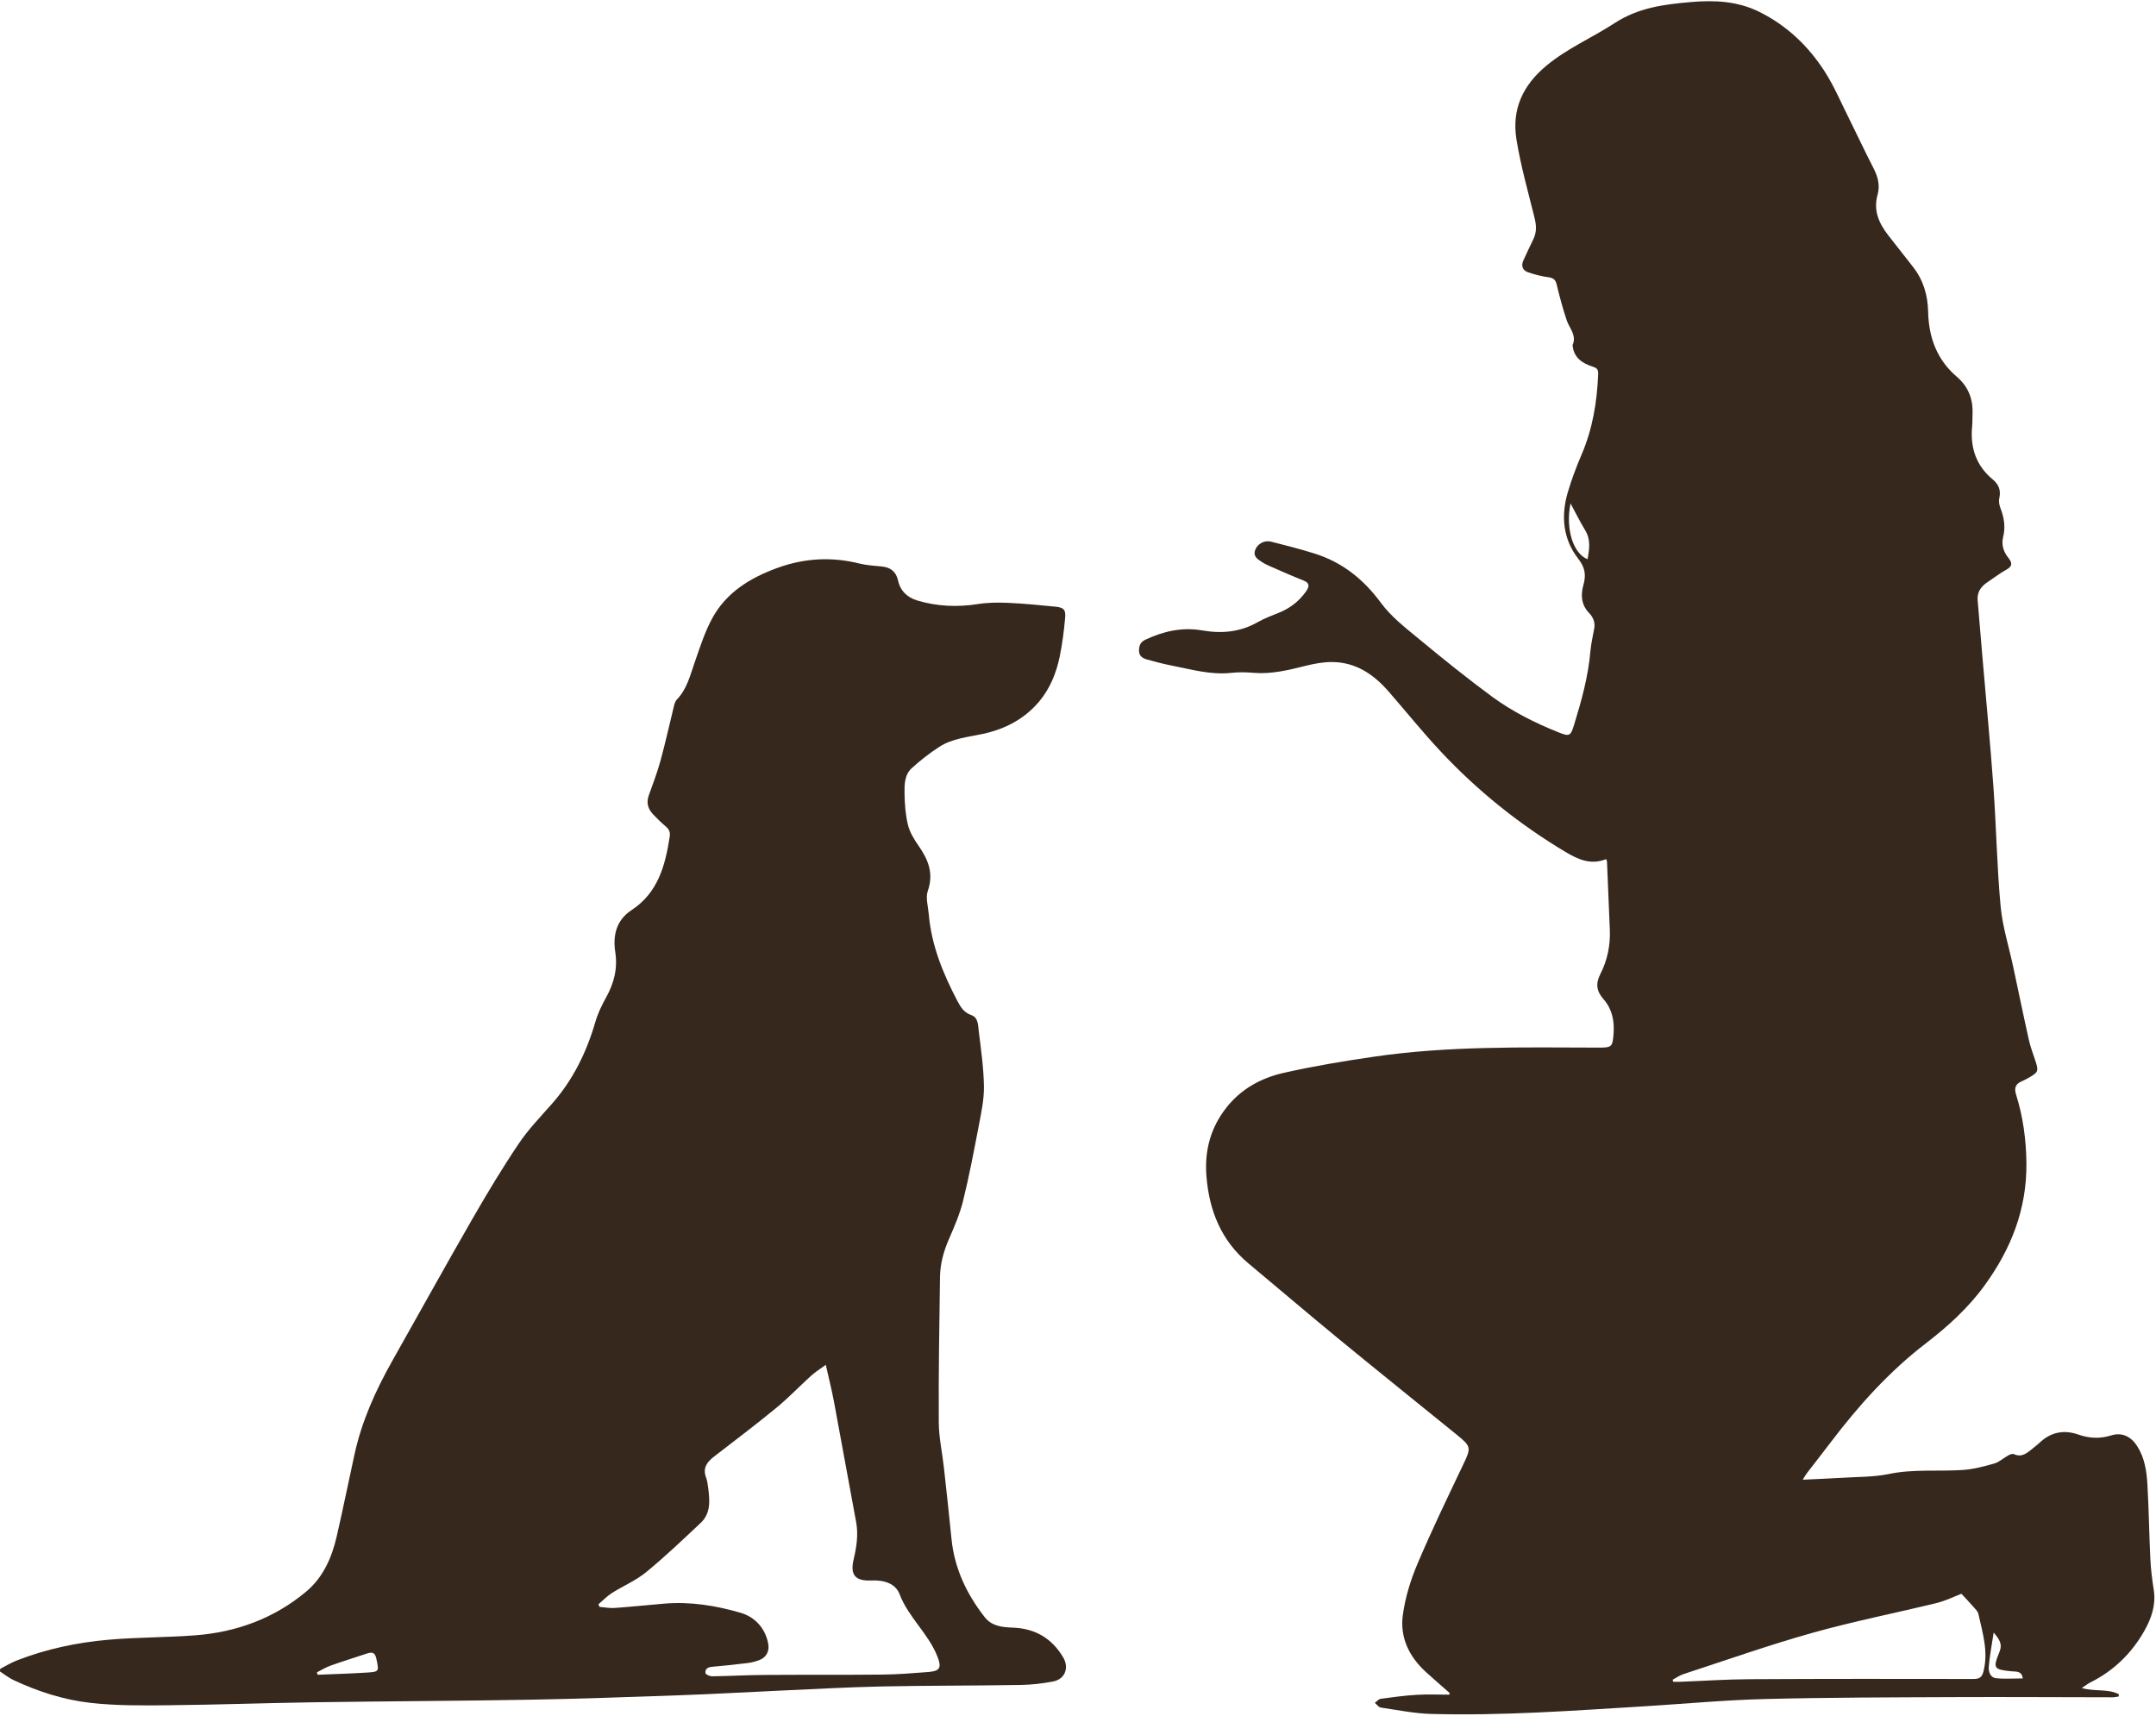
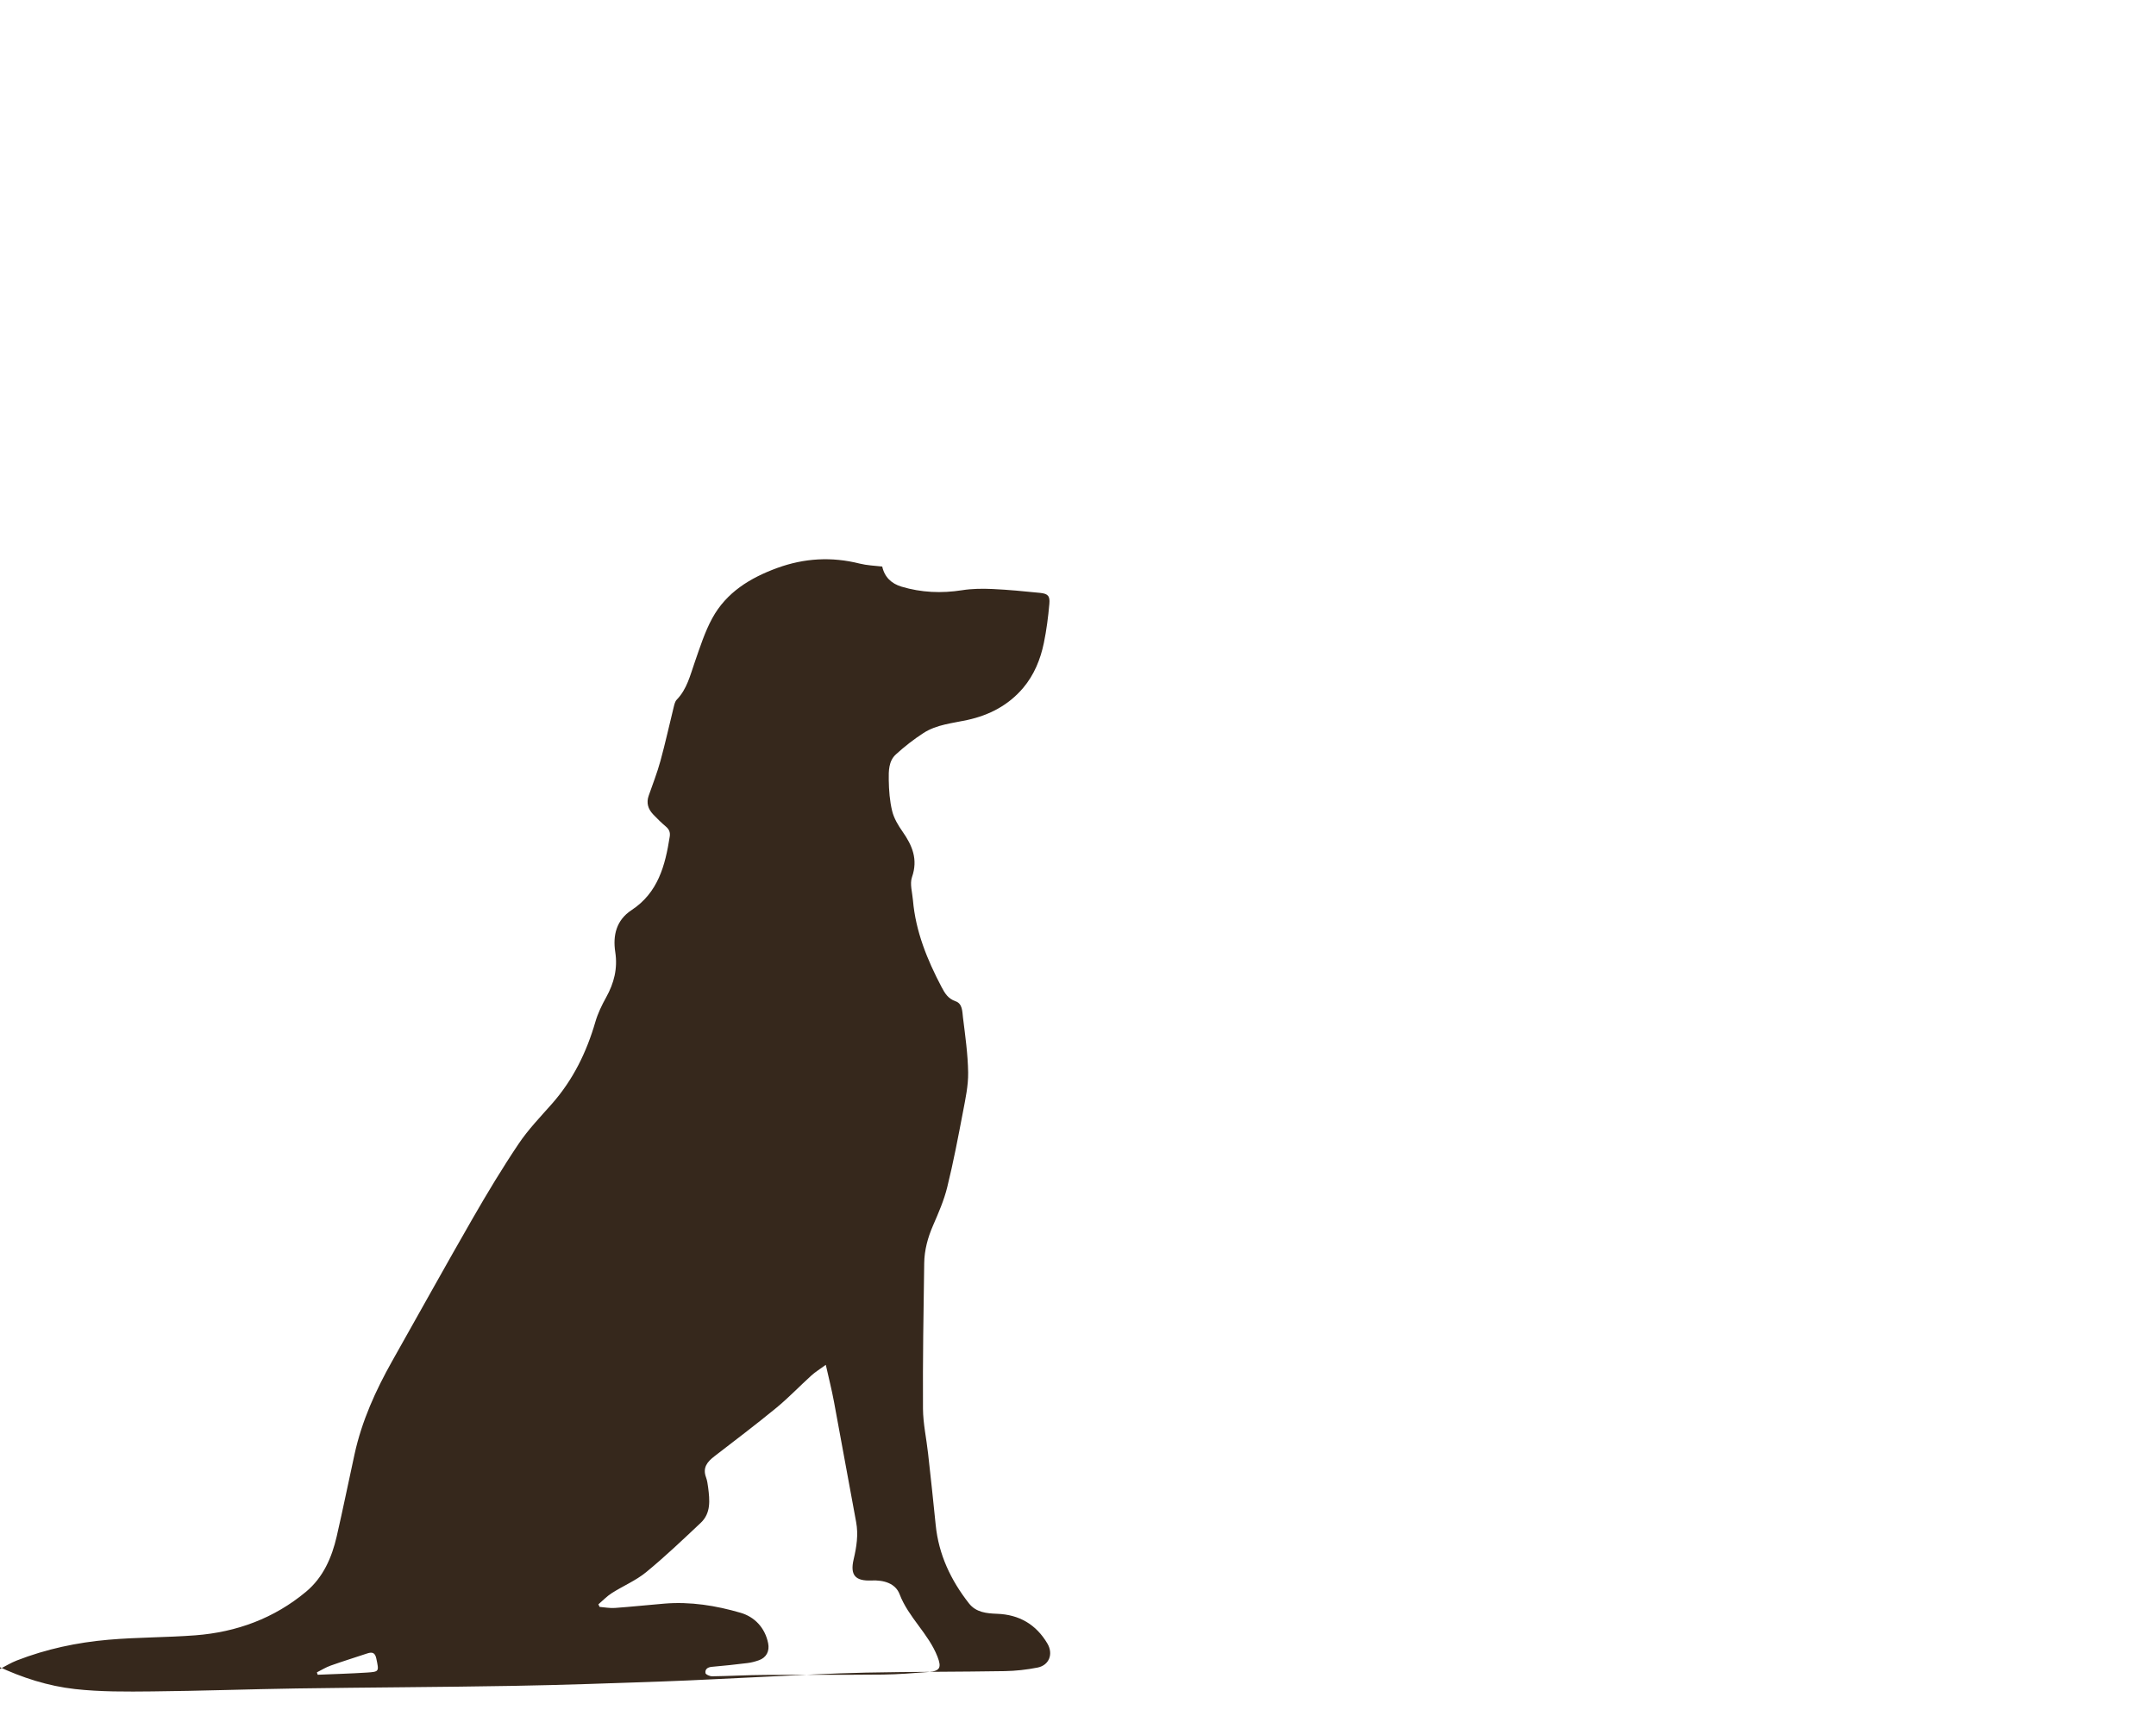
<svg xmlns="http://www.w3.org/2000/svg" fill="#000000" height="3780.4" preserveAspectRatio="xMidYMid meet" version="1" viewBox="138.7 36.7 4749.6 3780.4" width="4749.6" zoomAndPan="magnify">
  <g fill="#36281c" id="change1_1">
-     <path d="M3676.9,1929.5c-33.6,13.6-61.6,0.8-89.5-15.8c-102.2-61.1-194.1-135-275.3-221.8 c-39.9-42.6-76.5-88.3-114.9-132.3c-32.9-37.7-72.5-64.2-124.4-64.3c-19.7-0.1-39.8,3.8-59,8.6c-37.1,9.2-74,18.4-112.8,15.2 c-16.4-1.4-33.2-1.8-49.5,0c-45.7,5-89-7.7-132.9-16.3c-18.2-3.5-36.1-8.4-54-13.4c-9.1-2.6-16.6-7.8-16.7-18.9 c-0.1-10.8,2.9-19.2,13.8-24.3c39.9-18.9,81.8-28.2,125.3-20.6c43.7,7.6,84.2,3.7,123-18.5c14.8-8.5,31.2-14.2,47-20.8 c24.1-9.9,43.8-25.2,58.8-46.5c7-9.9,9.3-18.3-5.5-24.1c-23.4-9.3-46.5-19.5-69.6-29.6c-7.4-3.2-15-6.5-21.7-10.9 c-9.4-6.3-20.6-12.4-15-27.1c5.1-13.4,20.1-21.8,35-18c31.9,8.1,63.8,16.2,95.1,26c61.4,19.2,108.3,56.6,146.8,108.9 c22.5,30.6,54.2,55,83.9,79.6c52.7,43.6,106,86.6,161,127.1c44.7,32.8,94.4,57.7,146,78.4c23.8,9.5,26.8,8.8,34.3-15.6 c16.4-53.3,31.4-106.9,36.2-162.9c1.5-17,5.5-33.8,8.5-50.6c2.4-13.5-2.7-24.7-11.5-33.9c-17.3-18.1-18.6-39.5-12.4-61.5 c6.2-21.9,3.7-38.6-11.3-57.8c-33.7-43.3-38.4-93.9-23.3-145.7c8.3-28.3,18.7-56.1,30.3-83.2c24.6-57,34.4-116.7,36.8-178.1 c0.3-8.6-1.4-12.9-11.3-16c-22.5-7.2-42-19.1-44.9-46.2c-0.1-0.5-0.4-1-0.2-1.4c9.7-21.7-6.8-36.9-12.9-54.9 c-8.8-26.1-15.8-52.8-22.3-79.6c-2.7-11-8.3-13.8-18.7-15.3c-15.3-2.2-30.6-5.9-45.1-11.2c-11.5-4.3-14.7-14.4-9.2-26.1 c7.2-15.5,14.3-31.1,21.9-46.5c7.6-15.5,6.6-30.8,2.5-47.3c-14.2-57.3-30.4-114.3-39.8-172.4c-10.7-66.3,13.9-119.7,67.2-163.5 c46.1-37.9,100.1-60.8,148.9-92.7c52.7-34.4,109.8-41.4,168.7-46.5c51.5-4.5,102.2-2.1,149.9,21.5 c60.9,30.1,108.4,75.5,144.6,131.9c20,31.2,34.7,65.7,51.3,99c18.7,37.5,36.3,75.5,55.5,112.7c9.9,19.1,15.4,38.4,9.5,59.2 c-9.9,35,3,63.5,23.9,90.2c18,23,36,45.9,54,68.9c22.7,28.9,32.6,62.2,33.4,98.6c1.2,56.6,19.2,105.9,63.1,143.5 c25.7,21.9,36.2,49.6,34.7,82.6c-0.4,9.1,0,18.2-0.9,27.3c-4.4,46.4,8.8,86,45.3,116.3c13.6,11.3,18.6,24.3,14.5,41.9 c-1.6,6.9,0.2,15.3,2.9,22.2c7.9,20.6,11.1,41.2,5.6,63.1c-4.2,16.9,0.9,32.4,11.5,45.6c9.2,11.4,9.2,18.8-4.8,26.4 c-14.2,7.8-27,17.9-40.6,26.9c-14.6,9.6-23.8,22-22.2,40.4c3.5,41.9,7,83.9,10.6,125.8c8.2,95.8,17.4,191.5,24.3,287.4 c6.2,86.9,7.6,174.2,15.7,260.9c4.1,44.7,18.2,88.5,27.6,132.7c11.6,54,22.6,108.1,34.7,162c3.6,16.2,9.9,31.8,14.9,47.6 c6.5,20.4,5.5,23.3-13.4,34.3c-5.8,3.4-11.7,6.6-17.8,9.2c-13.6,5.8-16.3,15.1-12,28.8c15.4,49,22.2,99.2,22.8,150.8 c1.2,101.3-33.6,189.4-92.3,270.1c-36.2,49.8-81.2,90.5-129.5,127.6c-80.8,62.1-148,137-209.3,217.8c-17,22.5-34.6,44.6-51.7,67 c-3,3.9-5.5,8.3-10,15.4c30.5-1.5,57.7-2.4,84.7-4.1c35.4-2.3,71.4-1.5,105.8-8.6c53.8-11.1,107.7-5.2,161.4-8.7 c23.5-1.5,47.1-7.7,69.9-14.2c11.3-3.2,20.8-12.4,31.4-18.2c3.6-2,9.1-3.9,12.2-2.5c18.4,8.4,29.8-3.8,42.2-13.2 c6.1-4.6,11.7-9.8,17.5-14.9c24.2-21.3,52.1-25.5,81.7-15.2c24.4,8.6,47.9,9.7,72.8,2c23.8-7.4,43.6,2.3,57.3,23.7 c16.6,26,20.8,55.4,22.5,84.8c3.2,54.9,3.8,110,6.5,165c1.1,22.8,4.2,45.6,7.6,68.2c4.8,32.1-5.4,61.1-20.2,87.7 c-27.9,49.8-67.5,88.8-119.1,114.6c-5.9,2.9-11.1,7.1-19.5,12.5c29.6,8.5,57.8,1.1,81.8,13.8c-0.1,1.6-0.2,3.3-0.3,4.9 c-4.4,0.6-8.7,1.8-13.1,1.8c-116-0.1-231.9-0.9-347.9-0.4c-139.4,0.6-278.8,0.7-418.2,4.2c-88,2.2-175.8,10.5-263.8,15.9 c-156.8,9.6-313.6,21.2-470.8,17c-37.4-1-74.7-8.6-111.9-14.1c-4.8-0.7-8.7-6.8-13.1-10.4c4.3-3.1,8.4-8.3,13-8.9 c26.5-3.6,53-7.2,79.6-8.8c23.8-1.4,47.7-0.3,71.6-0.3c0.1-1.3,0.3-2.6,0.4-3.9c-17.3-15.3-34.9-30.3-52-45.9 c-36.8-33.6-57.6-76-51-125.1c5.2-38.6,17.1-77.4,32.4-113.5c31.2-73.7,66.1-145.8,100.5-218.1c18-37.8,18.3-40-14.5-66.6 c-86.2-70-172.9-139.5-258.7-210c-67-55-132.8-111.3-199.4-166.8c-60.3-50.3-87-116.6-92.9-193c-4.4-56.2,9.3-106.9,44.7-151.4 c32.5-40.8,76.3-64.5,125.3-75.6c65.5-14.8,132-25.9,198.5-35.6c164.2-24.1,329.6-20.5,494.8-20.1c29.7,0.1,31.5-1.1,33.7-31.5 c2-27.5-3.4-53.8-22-74.9c-15.7-17.8-18.1-34.3-7.1-55.8c15.3-30.1,22.2-62.9,20.8-97c-1.9-49.7-4.1-99.4-6.2-149.2 C3679.3,1934.5,3678.4,1933.2,3676.9,1929.5z M3823.4,3737.5c0.5,1.5,0.9,3,1.4,4.5c5,0,10,0.2,15,0c50.7-1.9,101.4-5.4,152.1-5.7 c164.7-0.9,329.5-0.8,494.2-0.5c13.1,0,18.8-3.4,22.2-16.9c11.1-43.8-2.1-85-11.3-126.6c-1-4.7-5.2-9-8.6-12.9 c-9.6-10.9-19.6-21.4-28.7-31.3c-17.4,6.6-35.4,15.7-54.5,20.3c-91.3,22.3-183.8,40.5-274.3,65.9c-95.5,26.8-189.2,60-283.6,90.8 C3839,3727.8,3831.4,3733.3,3823.4,3737.5z M3636.1,1268.8c3.8-21.8,7.4-42.9-5.2-63.7c-11.3-18.5-20.9-38-32.4-59.4 C3587.1,1202,3604.3,1256.3,3636.1,1268.8z M4530.7,3633.5c-4.1,27.3-8.8,51.1-10.8,75.2c-0.9,10.5,3.1,24,16,25.4 c19.1,2,38.5,0.5,58.9,0.5c-2.1-17.4-15.6-14.7-25.1-15.7c-38.7-4.1-41.2-6.2-26.4-42.3C4550.8,3658.5,4542.9,3648.1,4530.7,3633.5 z" />
-     <path d="M139.1,3713.5c12.1-6.2,23.8-13.5,36.5-18.4c64.9-25.3,132.6-39.7,201.6-45.7c63.8-5.6,128.2-4.9,192.1-9.8 c90.7-7,173.4-37.4,243.7-96.1c37.7-31.5,56.7-75.1,67.5-122c13.9-60.3,26.1-121,39.4-181.5c16-72.9,46.4-140,82.8-204.7 c59.1-104.7,117.3-209.9,177.3-314.2c32.1-55.8,65.4-111.1,101.3-164.5c21.2-31.6,48.2-59.5,73.5-88.2 c46.4-52.7,76.2-113.7,95.6-180.7c5.4-18.5,14.1-36.5,23.5-53.4c17.5-31.5,25.8-63.7,20.2-100.1c-5.7-36.7,2.5-70.4,35.7-92.2 c58.7-38.5,74.4-98.6,84.3-162.1c1.5-9.7-1.4-16.1-8.7-22.3c-9.8-8.3-19.1-17.4-28-26.8c-11-11.6-15.2-25.1-9.7-40.9 c8.9-25.6,18.9-50.9,26-77c10.7-39,19.3-78.5,29-117.7c1.5-5.9,2.9-12.9,6.8-16.9c22.6-23.3,29.6-53.7,39.8-82.9 c11.4-32.7,22-66.3,38.5-96.6c31.1-57,83.4-88.9,143-110.7c59.8-21.8,120-25.2,181.7-9.7c16.1,4,33.1,4.7,49.7,6.5 c19,2,30.7,12,34.8,30.5c5.2,23.5,20.5,37.7,42.4,44.3c43.7,13.1,88.1,15,133.4,7.9c22-3.5,44.8-3.7,67.1-2.7 c34.9,1.6,69.7,5,104.5,8.5c17.4,1.8,22.4,6.4,20.8,24.1c-2.5,28.9-6.3,57.9-12.1,86.2c-7.5,36.3-21.4,70.4-45.6,99.1 c-32.4,38.2-74.5,60.1-123,70.7c-32.9,7.2-67.5,9.9-96.6,28.7c-21.5,13.9-41.9,29.9-60.8,47.1c-16.1,14.7-16,36.6-15.7,56.5 c0.4,22.8,2.1,46.2,7.5,68.2c3.9,16.1,13.2,31.6,22.9,45.4c21.5,30.7,34.4,61.2,20.8,100.2c-5.2,14.9,0.7,33.9,2.1,51 c5.9,68.8,31.4,131.1,63.1,191.4c7.3,13.8,14.3,25.5,30.8,31.2c15.4,5.3,14.7,22.8,16.3,35.8c5,40.3,10.8,80.8,11.4,121.3 c0.4,28.7-5.9,57.7-11.3,86.1c-10.6,55.7-21.2,111.5-34.8,166.5c-7.1,28.9-19.3,56.8-31.2,84.2c-11.6,26.7-19.1,54.2-19.5,83.1 c-1.6,106.8-3.3,213.6-2.7,320.4c0.2,33.2,7.7,66.3,11.3,99.5c5.8,52.3,11.5,104.5,16.7,156.8c6.5,65.2,33.3,121.7,73.1,172.6 c15.8,20.3,39,22.3,62.2,23.2c48.8,1.8,85.8,23.4,110.7,65.4c13.6,22.9,4.2,48-21.7,53.1c-23.8,4.7-48.2,7.4-72.4,7.8 c-102.1,1.7-204.1,1.2-306.2,3.3c-76.1,1.6-152.2,6-228.2,9.4c-72.2,3.2-144.4,7.5-216.7,10c-110.6,3.9-221.2,7.9-331.8,9.8 c-159,2.8-318.1,3.3-477.2,5.7c-105.8,1.6-211.7,5.5-317.5,6.5c-56.9,0.6-114.2,1.1-170.5-5.2c-59-6.6-116.2-24.9-170.3-50.4 c-10.5-4.9-19.8-12.5-29.6-18.8C139,3717.5,139.1,3715.5,139.1,3713.5z M1456.9,3571.4c0.9,1.9,1.8,3.7,2.7,5.6 c11.3,0.9,22.8,3.2,34,2.3c36.2-2.6,72.3-6.5,108.5-9.5c57.4-4.8,113.8,4.3,168.2,20.2c30.5,8.9,53.7,32.7,60.6,67.1 c3.5,17.4-3.9,31.7-20.5,37.5c-8,2.8-16.4,5.1-24.9,6.1c-26.1,3.2-52.2,6.1-78.4,8.3c-9.3,0.8-15.5,5-14.3,13.7 c0.4,3.2,9.7,7.3,14.8,7.2c38.7-0.5,77.5-2.8,116.2-3c86.7-0.6,173.5,0.1,260.2-0.8c33.5-0.4,66.9-3.1,100.3-5.7 c25.7-2.1,28.8-10.1,19.6-33.8c-19.7-50.7-63.8-86.2-83.4-137.5c-9.2-24.2-35-31.5-61.8-30.3c-36.2,1.6-47.6-12-39.4-46.8 c6.4-27.2,10.6-54.1,5.4-82.1c-16.5-88.1-32.2-176.4-48.7-264.5c-4.9-26.3-11.5-52.4-18.1-81.7c-12.8,9.4-23.1,15.6-31.8,23.5 c-25.9,23.5-50.1,48.9-77,71.1c-44.7,36.7-90.8,71.6-136.6,106.9c-15.5,12-26.4,24.8-18.5,46.2c2.6,7.1,3.7,14.8,4.7,22.4 c3.5,27.9,6.6,56.5-16.4,78.1c-39.4,37.1-78.6,74.5-120.3,108.7c-22.6,18.5-50.6,30.1-75.5,46 C1475.9,3553.3,1466.8,3563,1456.9,3571.4z M836.8,3721.2c0.6,1.8,1.1,3.5,1.7,5.3c36-1.5,72.1-2.5,108.1-4.8 c27.9-1.8,27.1-2.4,21.2-30.5c-2.7-13.3-8.7-15.4-20-11.7c-27,9-54.2,17.4-80.9,26.9C856.5,3710.1,846.8,3716.2,836.8,3721.2z" />
+     <path d="M139.1,3713.5c12.1-6.2,23.8-13.5,36.5-18.4c64.9-25.3,132.6-39.7,201.6-45.7c63.8-5.6,128.2-4.9,192.1-9.8 c90.7-7,173.4-37.4,243.7-96.1c37.7-31.5,56.7-75.1,67.5-122c13.9-60.3,26.1-121,39.4-181.5c16-72.9,46.4-140,82.8-204.7 c59.1-104.7,117.3-209.9,177.3-314.2c32.1-55.8,65.4-111.1,101.3-164.5c21.2-31.6,48.2-59.5,73.5-88.2 c46.4-52.7,76.2-113.7,95.6-180.7c5.4-18.5,14.1-36.5,23.5-53.4c17.5-31.5,25.8-63.7,20.2-100.1c-5.7-36.7,2.5-70.4,35.7-92.2 c58.7-38.5,74.4-98.6,84.3-162.1c1.5-9.7-1.4-16.1-8.7-22.3c-9.8-8.3-19.1-17.4-28-26.8c-11-11.6-15.2-25.1-9.7-40.9 c8.9-25.6,18.9-50.9,26-77c10.7-39,19.3-78.5,29-117.7c1.5-5.9,2.9-12.9,6.8-16.9c22.6-23.3,29.6-53.7,39.8-82.9 c11.4-32.7,22-66.3,38.5-96.6c31.1-57,83.4-88.9,143-110.7c59.8-21.8,120-25.2,181.7-9.7c16.1,4,33.1,4.7,49.7,6.5 c5.2,23.5,20.5,37.7,42.4,44.3c43.7,13.1,88.1,15,133.4,7.9c22-3.5,44.8-3.7,67.1-2.7 c34.9,1.6,69.7,5,104.5,8.5c17.4,1.8,22.4,6.4,20.8,24.1c-2.5,28.9-6.3,57.9-12.1,86.2c-7.5,36.3-21.4,70.4-45.6,99.1 c-32.4,38.2-74.5,60.1-123,70.7c-32.9,7.2-67.5,9.9-96.6,28.7c-21.5,13.9-41.9,29.9-60.8,47.1c-16.1,14.7-16,36.6-15.7,56.5 c0.4,22.8,2.1,46.2,7.5,68.2c3.9,16.1,13.2,31.6,22.9,45.4c21.5,30.7,34.4,61.2,20.8,100.2c-5.2,14.9,0.7,33.9,2.1,51 c5.9,68.8,31.4,131.1,63.1,191.4c7.3,13.8,14.3,25.5,30.8,31.2c15.4,5.3,14.7,22.8,16.3,35.8c5,40.3,10.8,80.8,11.4,121.3 c0.4,28.7-5.9,57.7-11.3,86.1c-10.6,55.7-21.2,111.5-34.8,166.5c-7.1,28.9-19.3,56.8-31.2,84.2c-11.6,26.7-19.1,54.2-19.5,83.1 c-1.6,106.8-3.3,213.6-2.7,320.4c0.2,33.2,7.7,66.3,11.3,99.5c5.8,52.3,11.5,104.5,16.7,156.8c6.5,65.2,33.3,121.7,73.1,172.6 c15.8,20.3,39,22.3,62.2,23.2c48.8,1.8,85.8,23.4,110.7,65.4c13.6,22.9,4.2,48-21.7,53.1c-23.8,4.7-48.2,7.4-72.4,7.8 c-102.1,1.7-204.1,1.2-306.2,3.3c-76.1,1.6-152.2,6-228.2,9.4c-72.2,3.2-144.4,7.5-216.7,10c-110.6,3.9-221.2,7.9-331.8,9.8 c-159,2.8-318.1,3.3-477.2,5.7c-105.8,1.6-211.7,5.5-317.5,6.5c-56.9,0.6-114.2,1.1-170.5-5.2c-59-6.6-116.2-24.9-170.3-50.4 c-10.5-4.9-19.8-12.5-29.6-18.8C139,3717.5,139.1,3715.5,139.1,3713.5z M1456.9,3571.4c0.9,1.9,1.8,3.7,2.7,5.6 c11.3,0.9,22.8,3.2,34,2.3c36.2-2.6,72.3-6.5,108.5-9.5c57.4-4.8,113.8,4.3,168.2,20.2c30.5,8.9,53.7,32.7,60.6,67.1 c3.5,17.4-3.9,31.7-20.5,37.5c-8,2.8-16.4,5.1-24.9,6.1c-26.1,3.2-52.2,6.1-78.4,8.3c-9.3,0.8-15.5,5-14.3,13.7 c0.4,3.2,9.7,7.3,14.8,7.2c38.7-0.5,77.5-2.8,116.2-3c86.7-0.6,173.5,0.1,260.2-0.8c33.5-0.4,66.9-3.1,100.3-5.7 c25.7-2.1,28.8-10.1,19.6-33.8c-19.7-50.7-63.8-86.2-83.4-137.5c-9.2-24.2-35-31.5-61.8-30.3c-36.2,1.6-47.6-12-39.4-46.8 c6.4-27.2,10.6-54.1,5.4-82.1c-16.5-88.1-32.2-176.4-48.7-264.5c-4.9-26.3-11.5-52.4-18.1-81.7c-12.8,9.4-23.1,15.6-31.8,23.5 c-25.9,23.5-50.1,48.9-77,71.1c-44.7,36.7-90.8,71.6-136.6,106.9c-15.5,12-26.4,24.8-18.5,46.2c2.6,7.1,3.7,14.8,4.7,22.4 c3.5,27.9,6.6,56.5-16.4,78.1c-39.4,37.1-78.6,74.5-120.3,108.7c-22.6,18.5-50.6,30.1-75.5,46 C1475.9,3553.3,1466.8,3563,1456.9,3571.4z M836.8,3721.2c0.6,1.8,1.1,3.5,1.7,5.3c36-1.5,72.1-2.5,108.1-4.8 c27.9-1.8,27.1-2.4,21.2-30.5c-2.7-13.3-8.7-15.4-20-11.7c-27,9-54.2,17.4-80.9,26.9C856.5,3710.1,846.8,3716.2,836.8,3721.2z" />
  </g>
</svg>